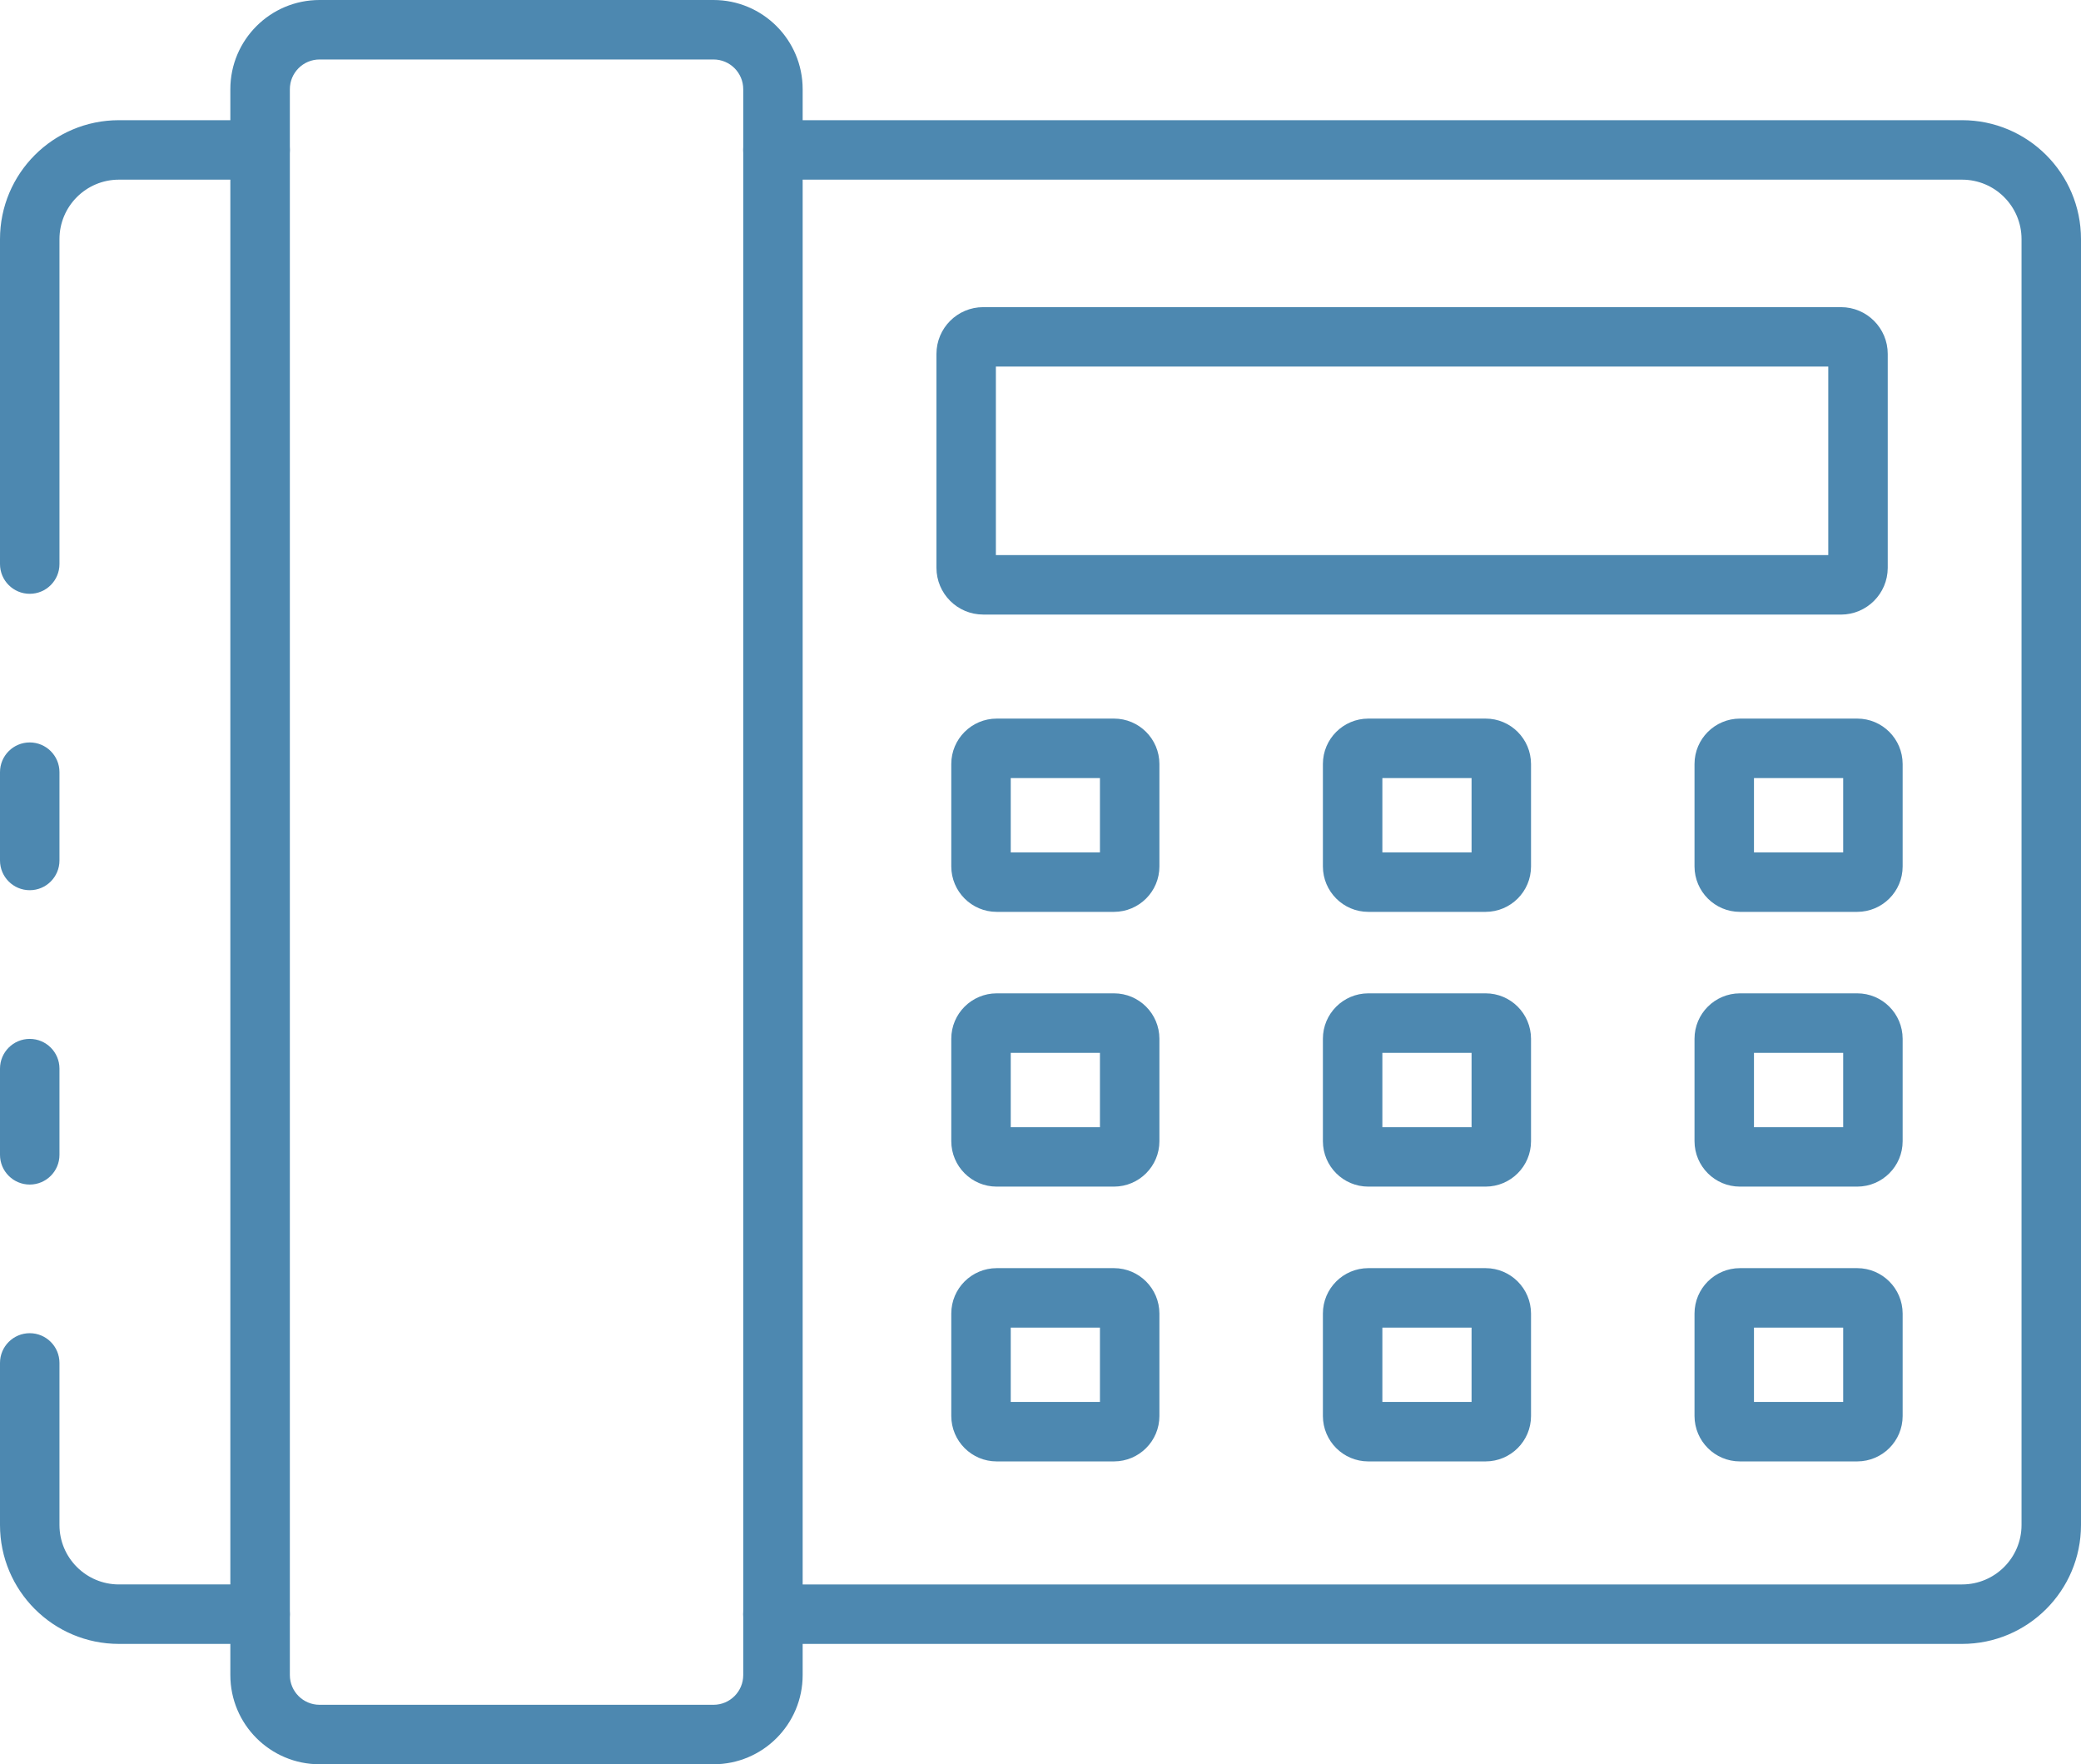
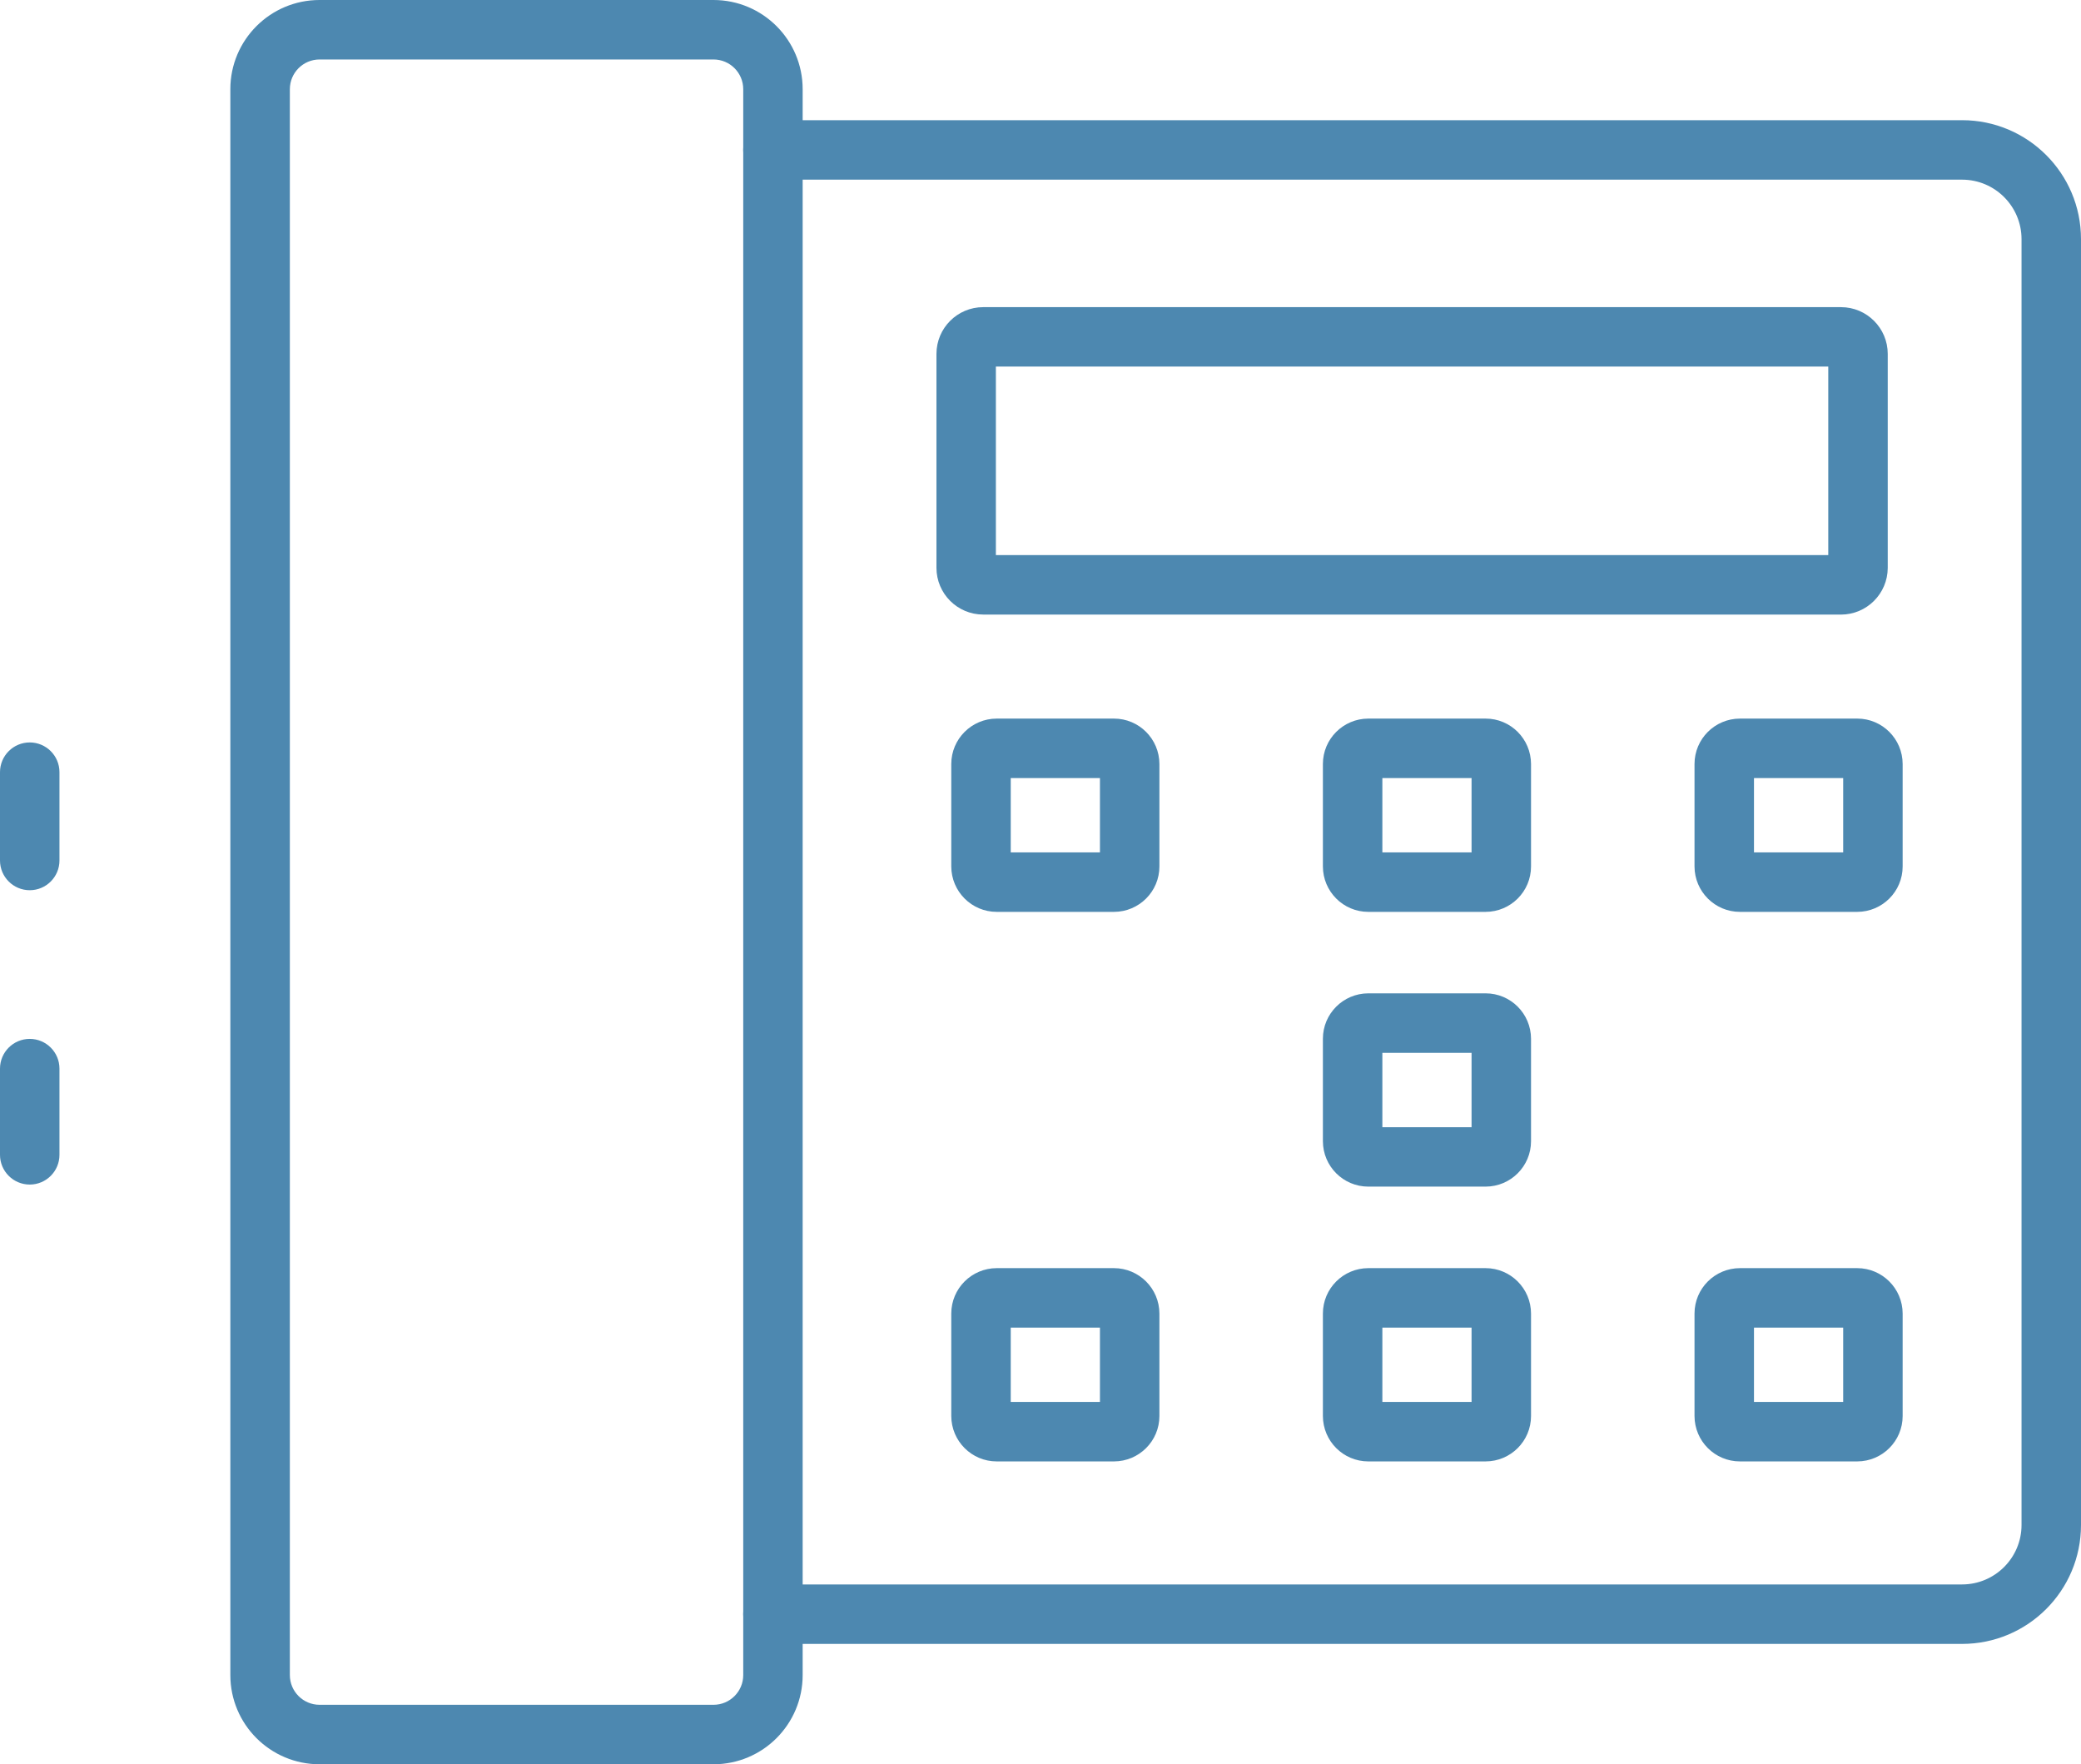
<svg xmlns="http://www.w3.org/2000/svg" id="Ebene_2" viewBox="0 0 484.33 410.58">
  <defs>
    <style>.cls-1{fill:#4d88b0;stroke-width:0px;}</style>
  </defs>
  <g id="Ebene_2-2">
    <g id="Icons">
-       <path class="cls-1" d="M6.92,138.19c-3.82,0-6.92-3.1-6.92-6.92V55.65c0-15.28,12.39-27.68,27.68-27.68h32.86c3.82,0,6.92,3.1,6.92,6.92s-3.1,6.92-6.92,6.92H27.68c-7.64,0-13.84,6.2-13.84,13.84v75.62c0,3.82-3.1,6.92-6.92,6.92Z" />
      <path class="cls-1" d="M6.92,275.67c-3.82,0-6.92-3.1-6.92-6.92v-20.06c0-3.82,3.1-6.92,6.92-6.92s6.92,3.1,6.92,6.92v20.06c0,3.82-3.1,6.92-6.92,6.92Z" />
-       <path class="cls-1" d="M60.54,382.57H27.68c-15.28,0-27.68-12.39-27.68-27.68v-37.71c0-3.82,3.1-6.92,6.92-6.92s6.92,3.1,6.92,6.92v37.71c0,7.64,6.2,13.84,13.84,13.84h32.86c3.82,0,6.92,3.1,6.92,6.92s-3.1,6.92-6.92,6.92h0Z" />
      <path class="cls-1" d="M6.92,207.17c-3.82,0-6.92-3.1-6.92-6.92v-20.55c0-3.82,3.1-6.92,6.92-6.92s6.92,3.1,6.92,6.92v20.55c0,3.82-3.1,6.92-6.92,6.92Z" />
      <path class="cls-1" d="M456.65,382.57H179.89c-3.82,0-6.92-3.1-6.92-6.92s3.1-6.92,6.92-6.92h276.76c7.64,0,13.84-6.2,13.84-13.84V55.65c0-7.64-6.2-13.84-13.84-13.84H179.89c-3.82,0-6.92-3.1-6.92-6.92s3.1-6.92,6.92-6.92h276.76c15.28,0,27.68,12.39,27.68,27.68v299.24c0,15.28-12.39,27.68-27.68,27.68h0Z" />
      <path class="cls-1" d="M166.05,410.58h-91.68c-11.46,0-20.76-9.29-20.76-20.76V20.76c0-11.46,9.29-20.76,20.76-20.76h91.68c11.46,0,20.76,9.29,20.76,20.76v369.06c0,11.46-9.29,20.76-20.76,20.76h0ZM74.38,13.84c-3.82,0-6.92,3.1-6.92,6.92v369.06c0,3.82,3.1,6.92,6.92,6.92h91.68c3.82,0,6.92-3.1,6.92-6.92V20.76c0-3.82-3.1-6.92-6.92-6.92h-91.68Z" />
      <path class="cls-1" d="M428.47,143.02h-199.64c-6.01,0-10.88-4.88-10.88-10.88v-49.78c0-6.01,4.88-10.88,10.88-10.88h199.64c6.01,0,10.88,4.88,10.88,10.88v49.82c-.03,5.99-4.89,10.84-10.88,10.85h0ZM231.78,129.18h193.73v-43.87h-193.73v43.87h0Z" />
      <path class="cls-1" d="M432.25,212.21h-27.3c-5.83,0-10.56-4.74-10.57-10.57v-23.84c0-5.83,4.73-10.56,10.57-10.57h27.3c5.83,0,10.56,4.73,10.57,10.57v23.84c0,5.83-4.73,10.56-10.57,10.57h0ZM408.22,198.37h20.76v-17.3h-20.76v17.3Z" />
      <path class="cls-1" d="M345.76,212.21h-27.3c-5.83,0-10.56-4.74-10.57-10.57v-23.84c0-5.83,4.73-10.56,10.57-10.57h27.3c5.83,0,10.56,4.73,10.57,10.57v23.84c0,5.83-4.73,10.56-10.57,10.57h0ZM321.73,198.37h20.76v-17.3h-20.76v17.3Z" />
      <path class="cls-1" d="M259.27,212.21h-27.3c-5.83,0-10.56-4.74-10.57-10.57v-23.84c0-5.83,4.73-10.56,10.57-10.57h27.3c5.83,0,10.56,4.73,10.57,10.57v23.84c0,5.83-4.73,10.56-10.57,10.57h0ZM235.24,198.37h20.76v-17.3h-20.76v17.3Z" />
-       <path class="cls-1" d="M432.25,276.15h-27.3c-5.83,0-10.56-4.73-10.57-10.57v-23.84c0-5.83,4.73-10.56,10.57-10.57h27.3c5.83,0,10.56,4.73,10.57,10.57v23.84c0,5.83-4.73,10.56-10.57,10.57ZM408.22,262.32h20.76v-17.3h-20.76v17.3Z" />
      <path class="cls-1" d="M345.76,276.15h-27.3c-5.83,0-10.56-4.73-10.57-10.57v-23.84c0-5.83,4.73-10.56,10.57-10.57h27.3c5.83,0,10.56,4.73,10.57,10.57v23.84c0,5.83-4.73,10.56-10.57,10.57ZM321.73,262.32h20.76v-17.3h-20.76v17.3Z" />
-       <path class="cls-1" d="M259.27,276.15h-27.3c-5.83,0-10.56-4.73-10.57-10.57v-23.84c0-5.83,4.73-10.56,10.57-10.57h27.3c5.83,0,10.56,4.73,10.57,10.57v23.84c0,5.83-4.73,10.56-10.57,10.57ZM235.24,262.32h20.76v-17.3h-20.76v17.3Z" />
      <path class="cls-1" d="M432.25,340.1h-27.3c-5.83,0-10.56-4.73-10.57-10.57v-23.84c0-5.83,4.73-10.56,10.57-10.57h27.3c5.83.01,10.56,4.74,10.57,10.57v23.84c0,5.83-4.73,10.56-10.57,10.57ZM408.22,326.26h20.76v-17.3h-20.76v17.3Z" />
      <path class="cls-1" d="M345.76,340.1h-27.3c-5.83,0-10.56-4.73-10.57-10.57v-23.84c0-5.83,4.73-10.56,10.57-10.57h27.3c5.83.01,10.56,4.74,10.57,10.57v23.84c0,5.83-4.73,10.56-10.57,10.57ZM321.73,326.26h20.76v-17.3h-20.76v17.3Z" />
      <path class="cls-1" d="M259.27,340.1h-27.3c-5.83,0-10.56-4.73-10.57-10.57v-23.84c0-5.83,4.73-10.56,10.57-10.57h27.3c5.83.01,10.56,4.74,10.57,10.57v23.84c0,5.83-4.73,10.56-10.57,10.57ZM235.24,326.26h20.76v-17.3h-20.76v17.3Z" />
    </g>
  </g>
</svg>